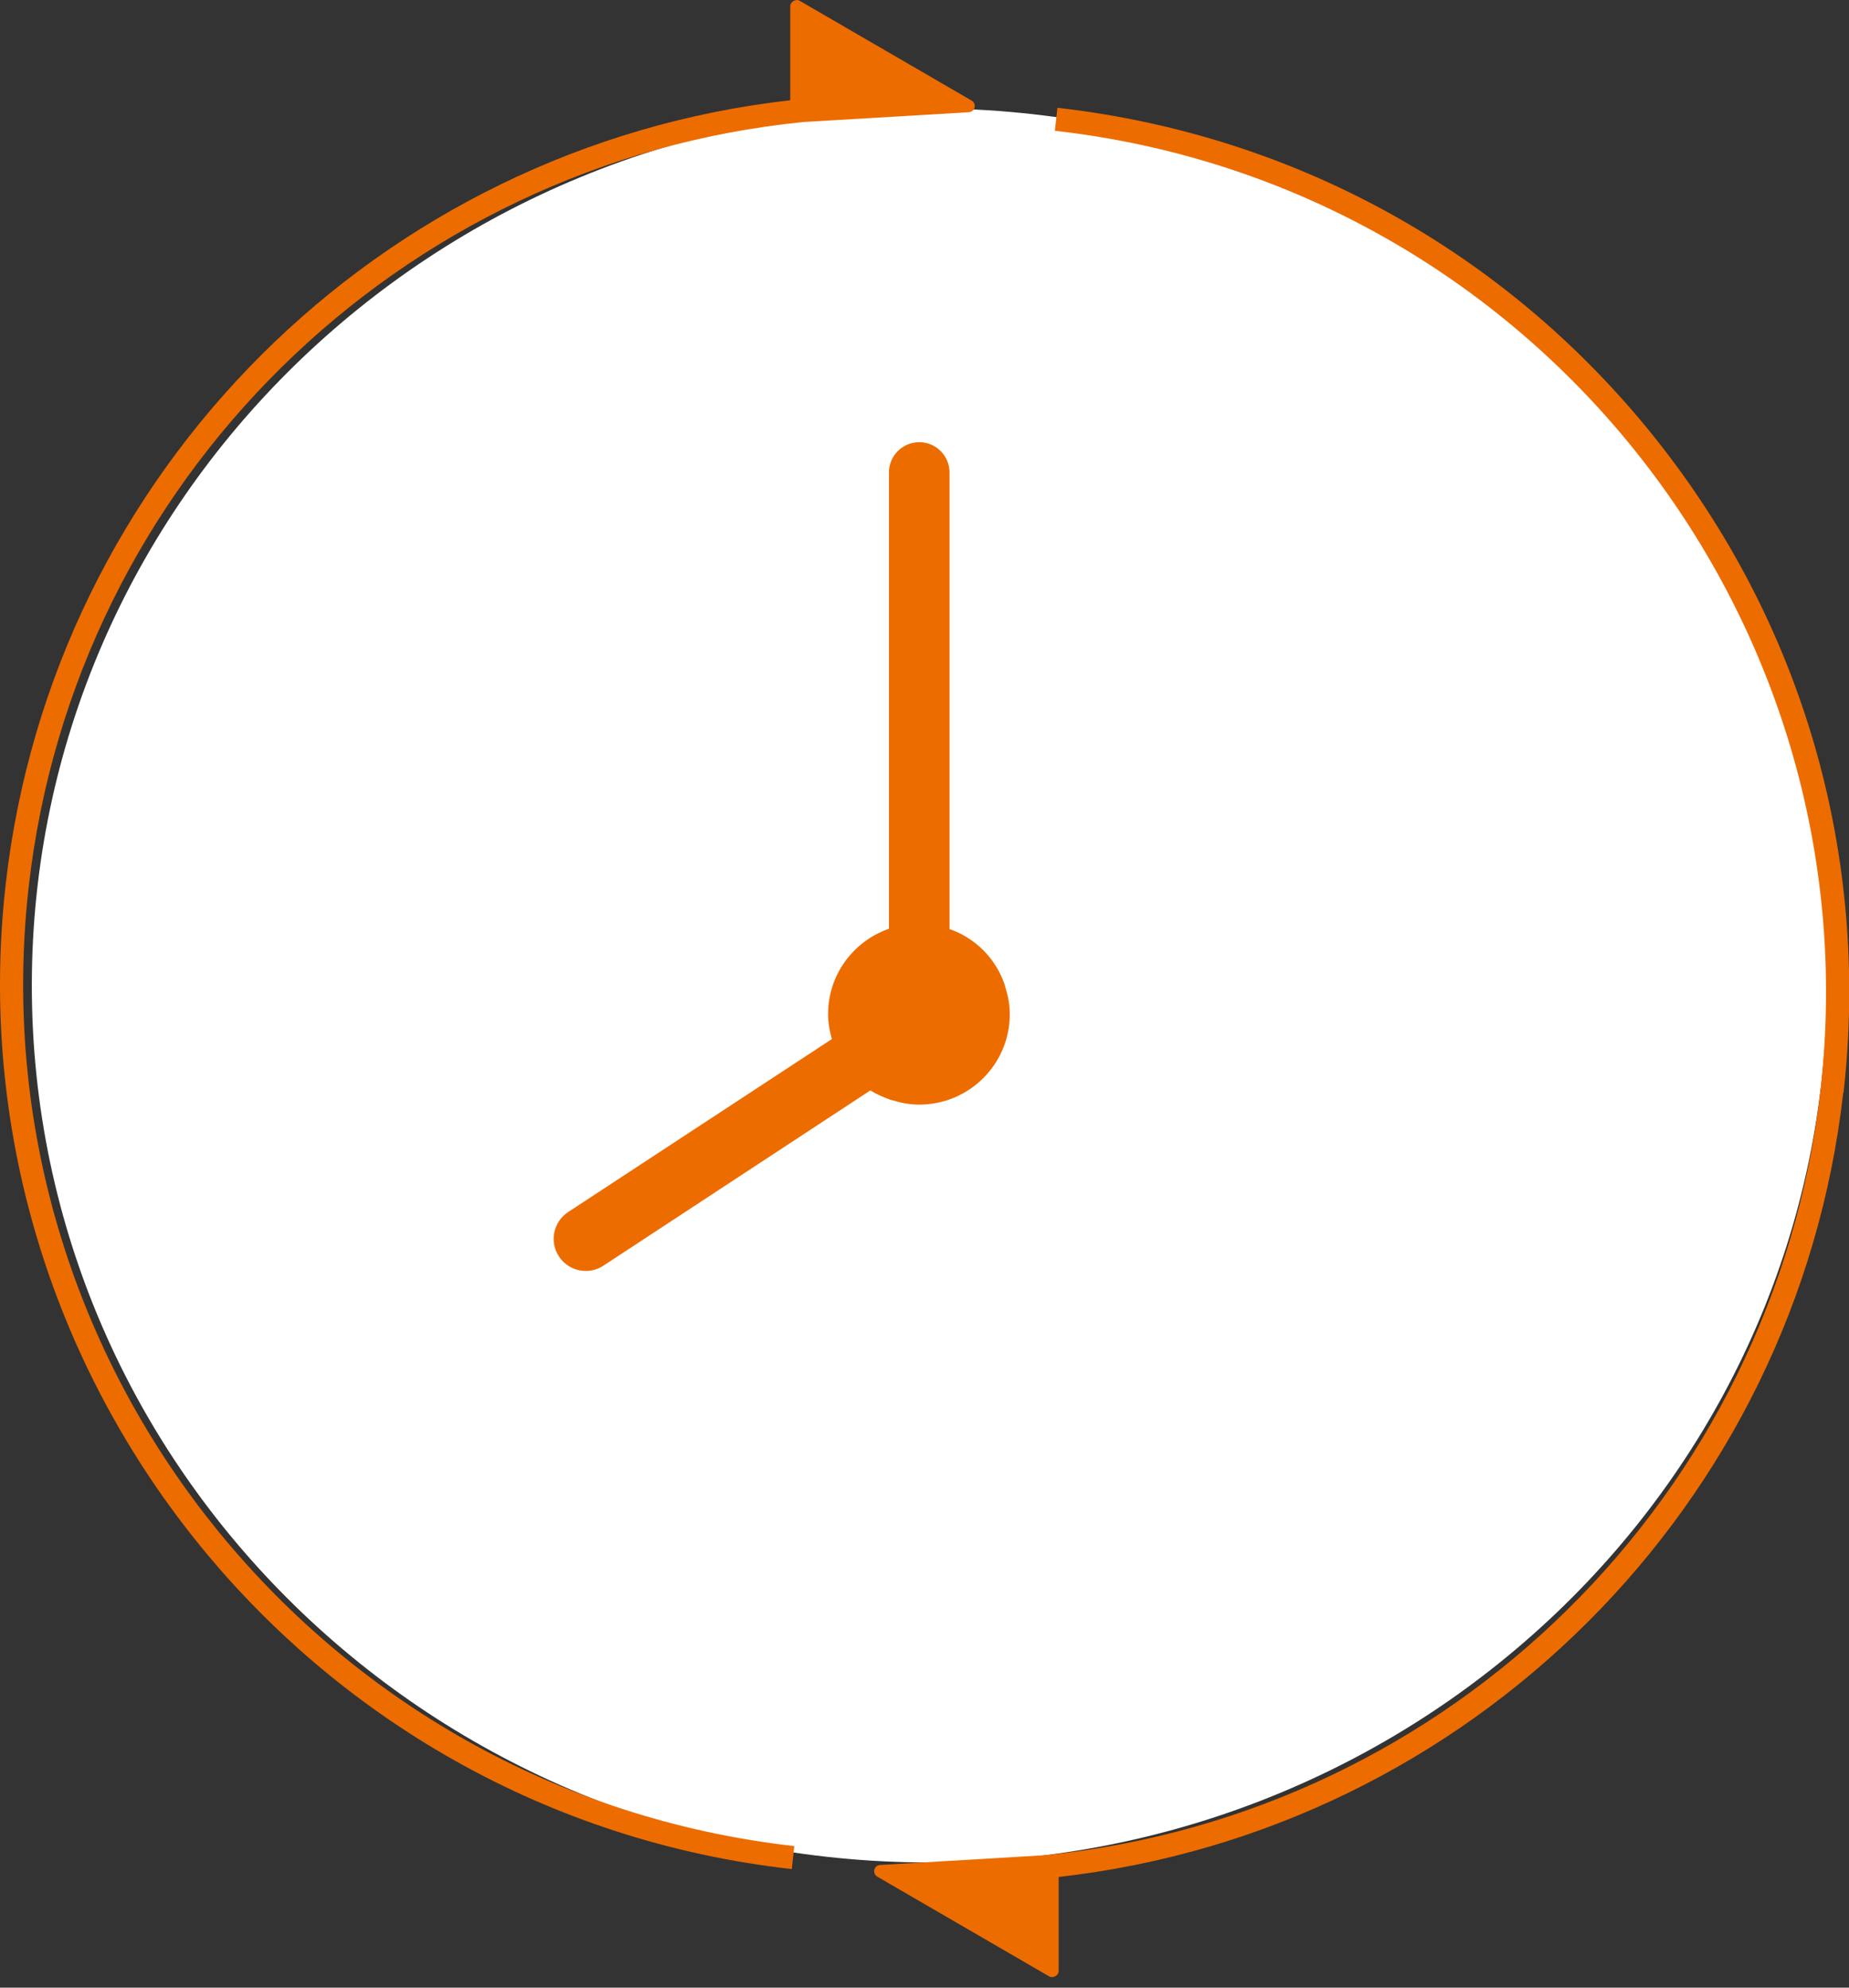
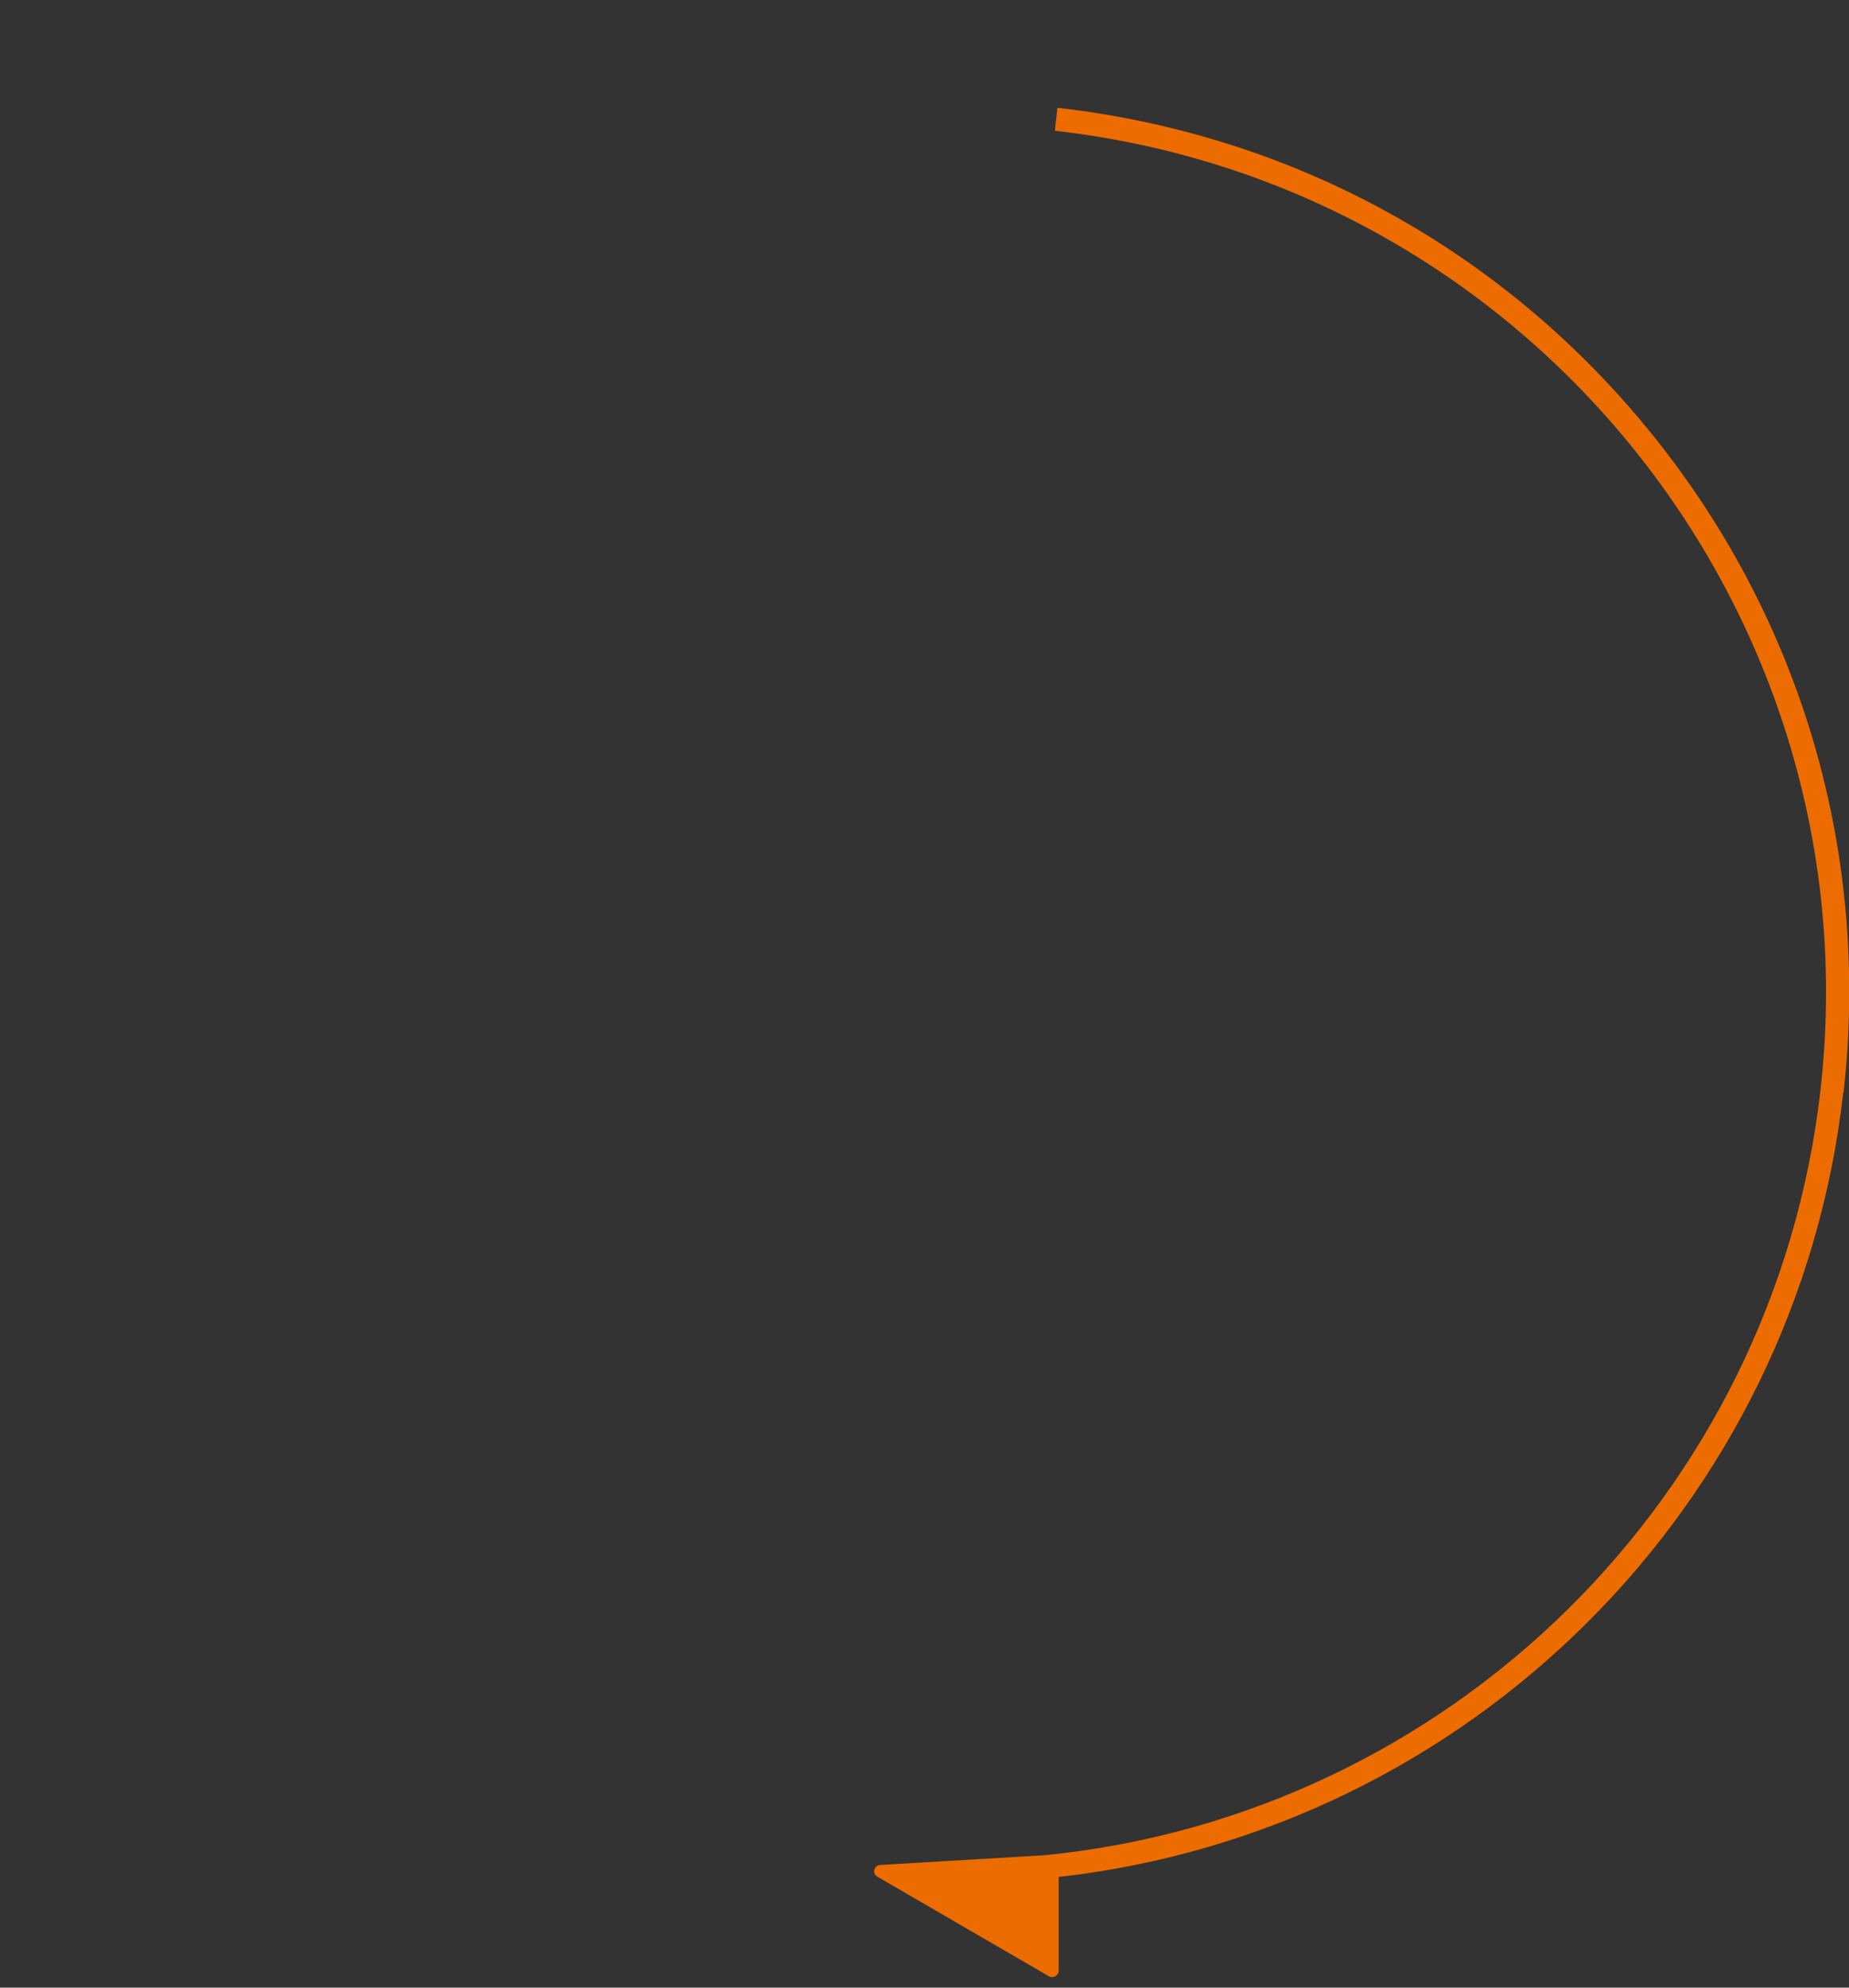
<svg xmlns="http://www.w3.org/2000/svg" width="80" height="86" viewBox="0 0 80 86" fill="none">
  <rect x="0" y="0" width="80" height="86" fill="#333333" stroke="none" />
-   <path d="M40.209 80.584C61.656 80.584 79.041 63.595 79.041 42.638C79.041 21.681 61.656 4.691 40.209 4.691C18.763 4.691 1.377 21.681 1.377 42.638C1.377 63.595 18.763 80.584 40.209 80.584Z" fill="white" />
-   <path d="M1.24 38.384C-1.08 58.946 13.784 77.558 34.367 79.876L34.258 80.871C13.115 78.499 -2.131 59.383 0.244 38.275C2.264 20.386 16.432 6.342 34.19 4.338V0.274C34.19 0.07 34.435 -0.067 34.613 0.042L42.038 4.351C42.27 4.488 42.188 4.842 41.915 4.856L34.776 5.278C17.264 7.024 3.219 20.795 1.24 38.384Z" fill="#ED6C00" />
  <path d="M79.751 47.274C77.731 65.163 63.563 79.207 45.805 81.212V85.275C45.805 85.479 45.56 85.616 45.382 85.507L37.957 81.198C37.725 81.062 37.807 80.707 38.08 80.693L45.205 80.271C62.73 78.525 76.775 64.74 78.768 47.151C81.089 26.589 66.225 7.977 45.641 5.659L45.751 4.664C55.988 5.823 65.16 10.882 71.589 18.926C78.017 26.971 80.911 37.034 79.765 47.26L79.751 47.274Z" fill="#ED6C00" />
-   <path d="M43.512 42.763C43.512 42.763 43.485 42.667 43.471 42.612C43.089 41.481 42.216 40.594 41.083 40.199V20.442C41.083 19.719 40.496 19.133 39.773 19.133C39.049 19.133 38.462 19.719 38.462 20.442V40.185C36.933 40.717 35.828 42.163 35.828 43.88C35.828 44.262 35.896 44.617 35.992 44.958L24.581 52.443C23.939 52.866 23.762 53.725 24.185 54.366C24.608 55.007 25.468 55.184 26.11 54.761L37.657 47.18C37.916 47.344 38.203 47.467 38.503 47.576C38.544 47.589 38.599 47.603 38.653 47.617C39.008 47.726 39.377 47.794 39.773 47.794C41.929 47.794 43.69 46.048 43.69 43.88C43.69 43.485 43.622 43.117 43.512 42.763Z" fill="#ED6C00" />
</svg>